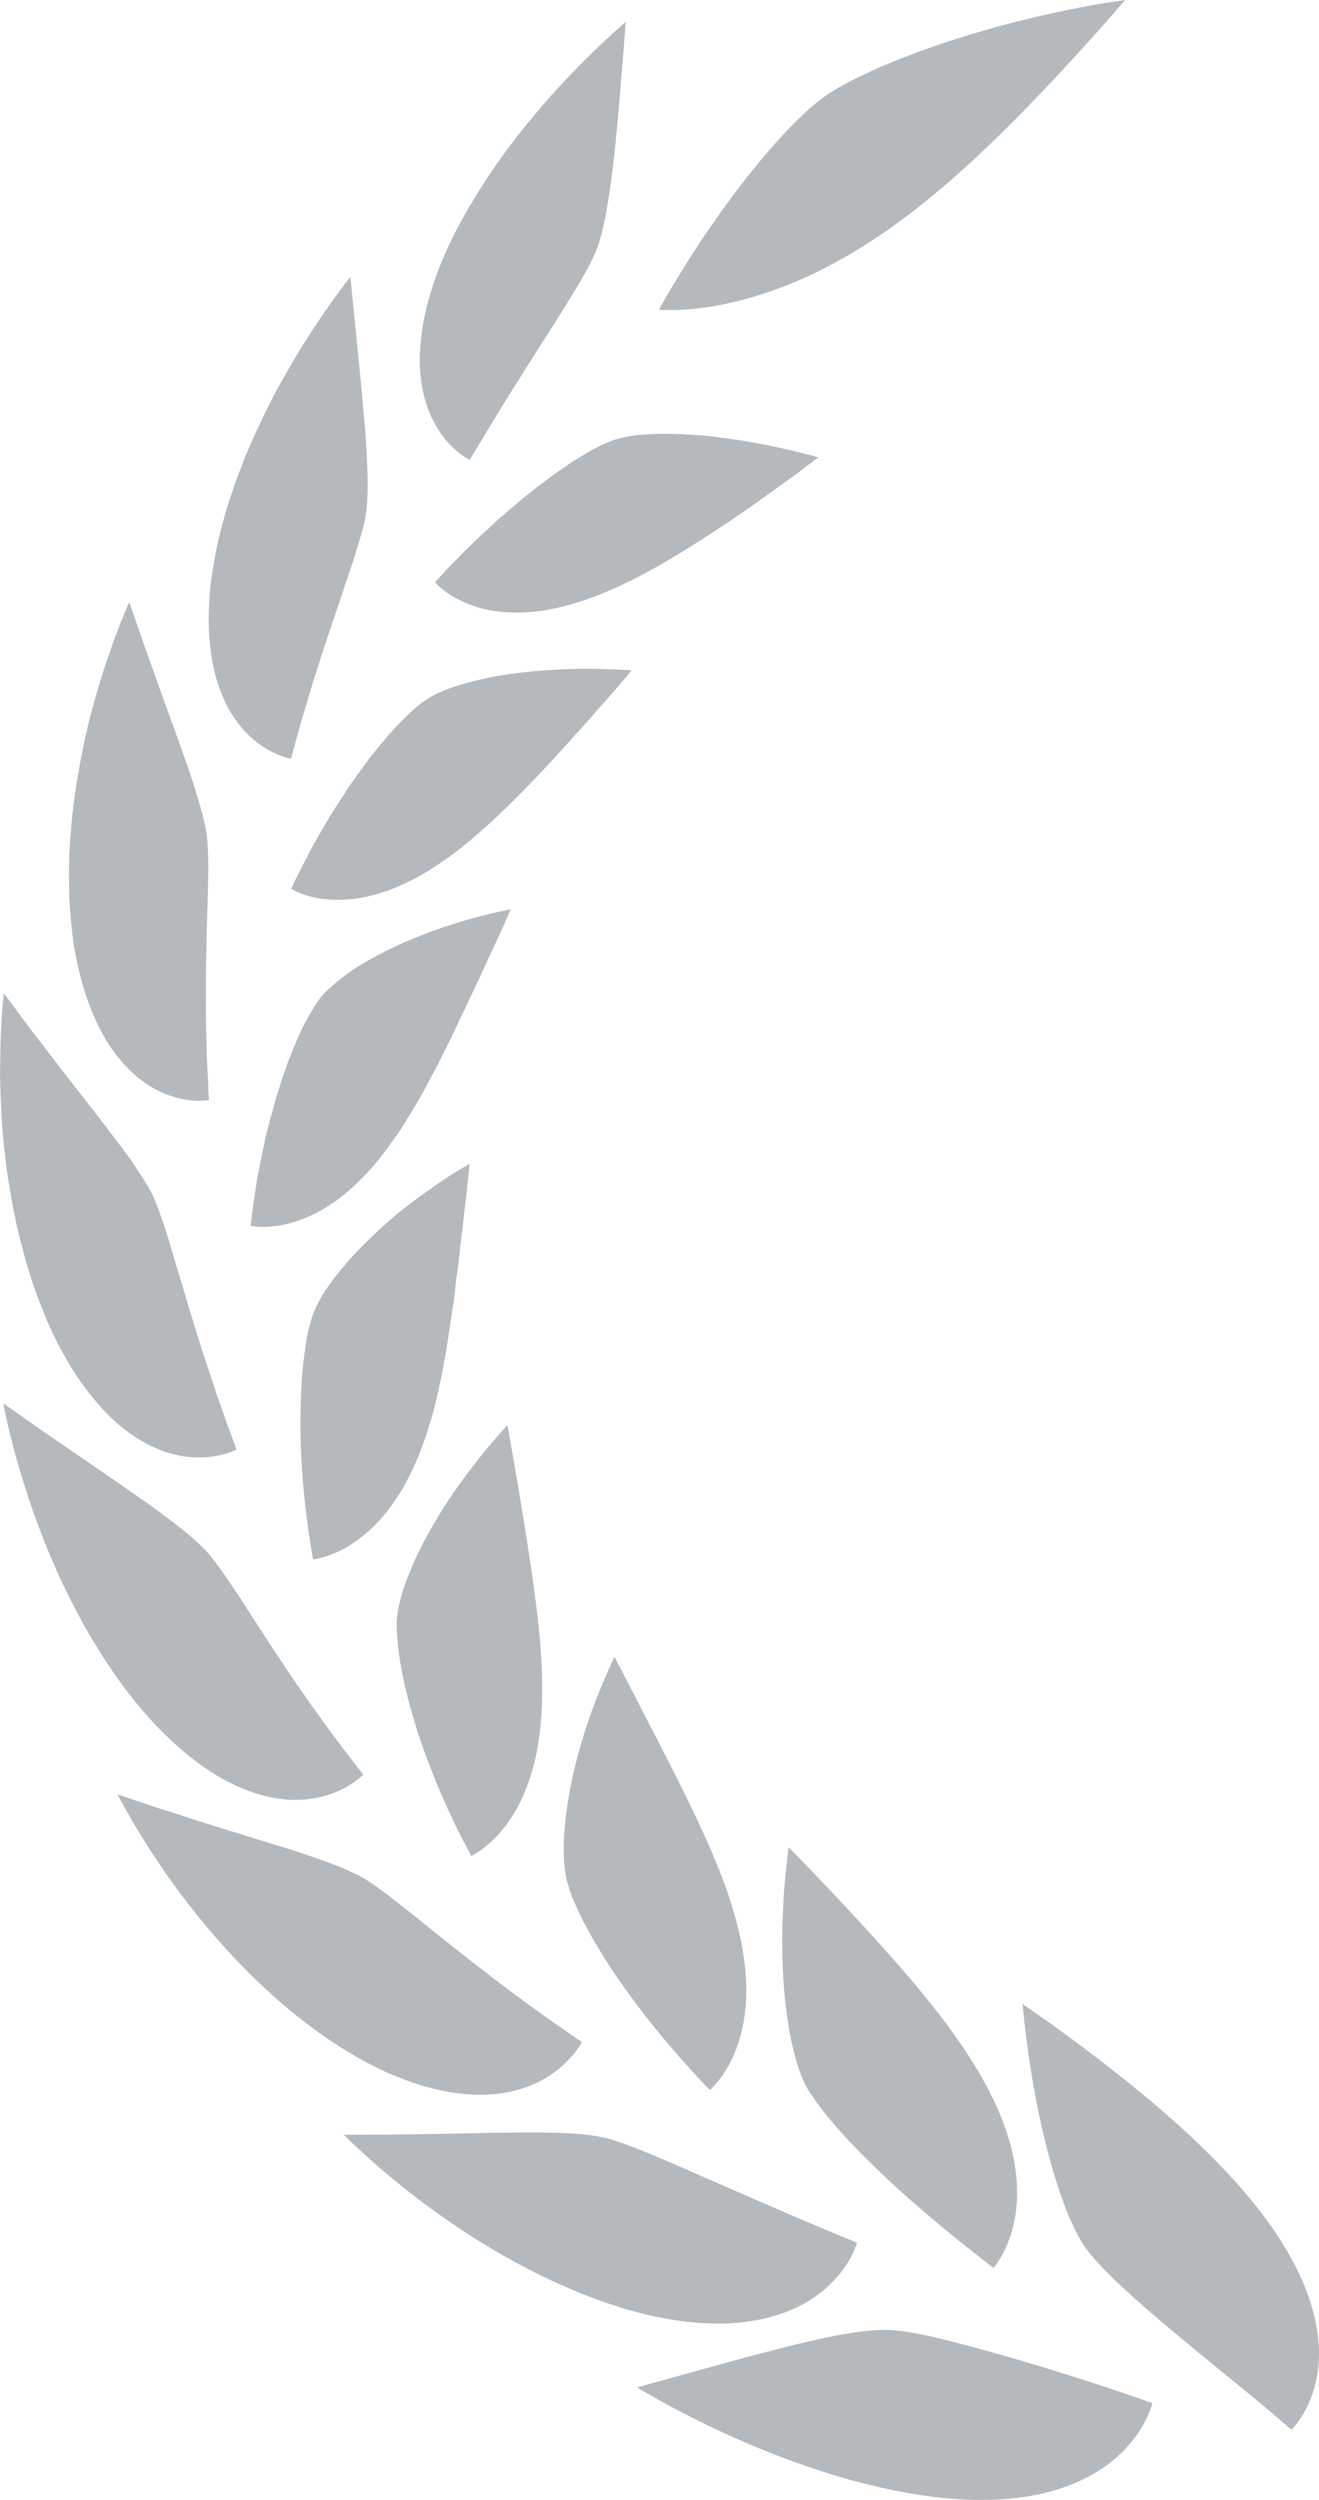
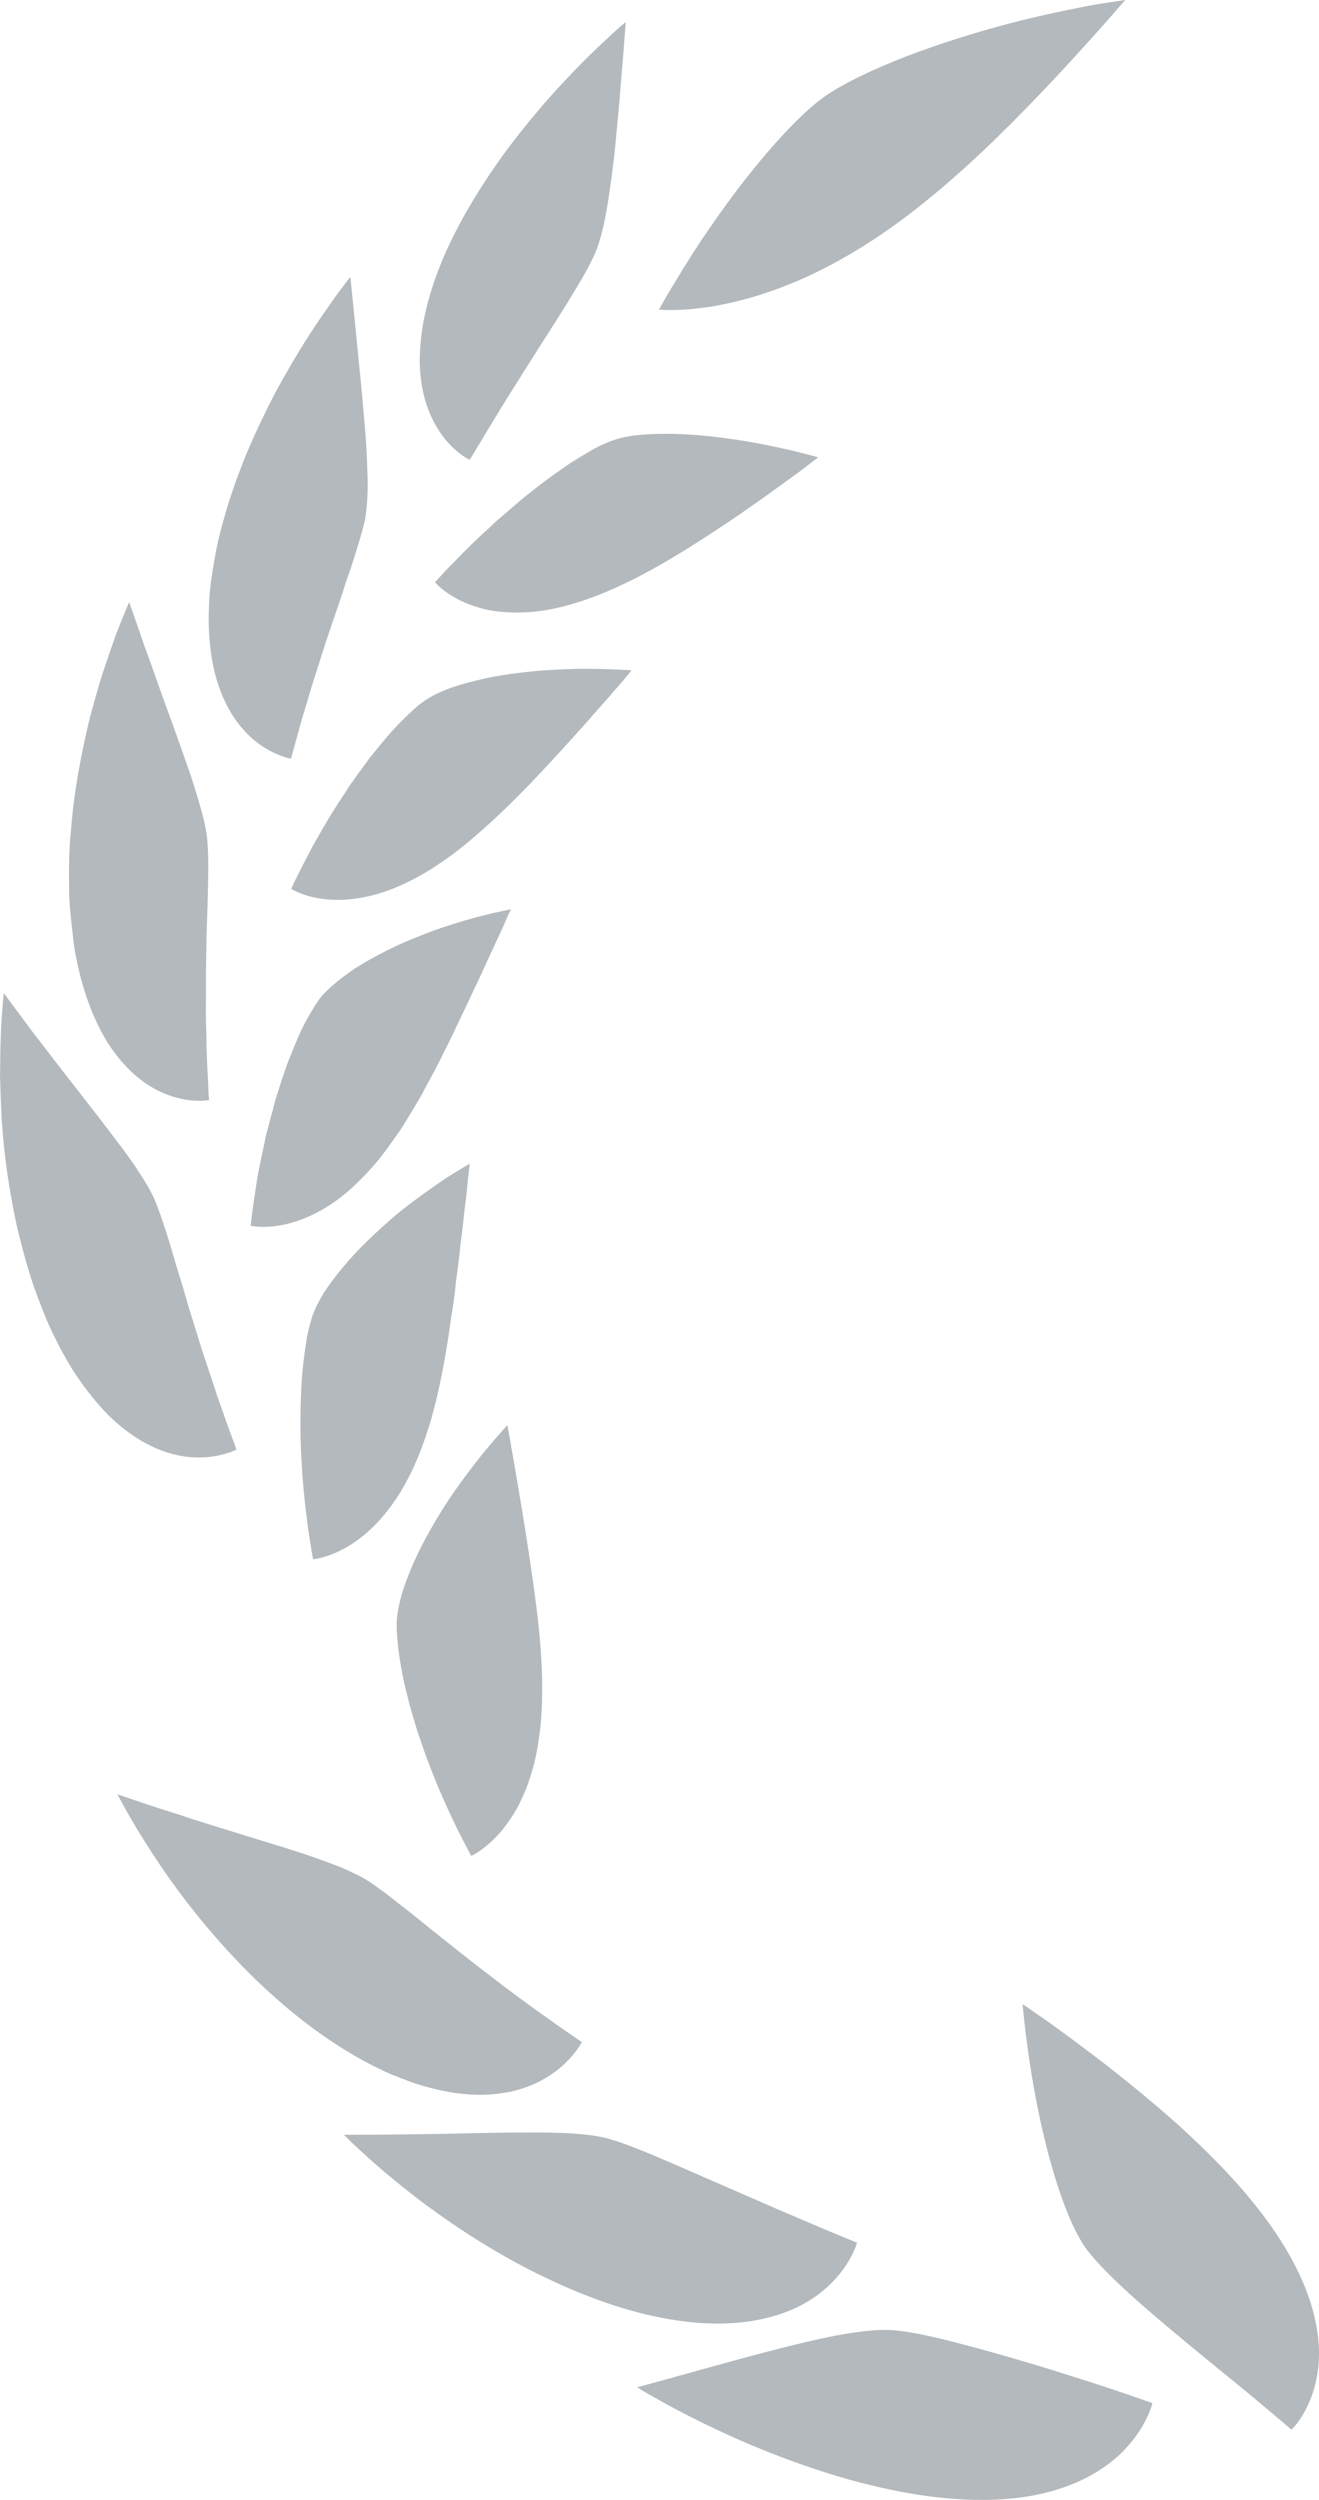
<svg xmlns="http://www.w3.org/2000/svg" width="76" height="144" viewBox="0 0 76 144" fill="none">
  <path d="M74.413 139.952C74.413 139.952 74.701 139.695 75.023 139.168C75.352 138.635 75.726 137.845 75.903 136.763C75.995 136.23 76.028 135.622 75.975 134.946C75.955 134.602 75.903 134.257 75.831 133.872C75.758 133.507 75.66 133.122 75.535 132.704C75.036 131.089 74.052 129.197 72.431 127.15C71.138 125.509 69.602 123.962 68.066 122.557C66.523 121.165 64.981 119.922 63.628 118.862C62.27 117.821 61.095 116.957 60.255 116.362C59.835 116.072 59.507 115.842 59.27 115.68C59.047 115.525 58.922 115.437 58.922 115.437C58.922 115.437 59.139 118.159 59.769 121.314C60.393 124.462 61.443 128.042 62.664 129.637C63.274 130.433 64.318 131.454 65.545 132.542C66.773 133.636 68.184 134.791 69.51 135.885C70.836 136.966 72.07 137.966 72.962 138.723C73.409 139.101 73.776 139.405 74.032 139.628C74.281 139.837 74.413 139.952 74.413 139.952Z" fill="#B4B9BD" />
-   <path d="M57.249 130.636C57.249 130.636 57.498 130.353 57.787 129.812C58.069 129.278 58.391 128.481 58.529 127.434C58.667 126.387 58.633 125.097 58.233 123.59C57.833 122.077 57.065 120.348 55.798 118.402C54.8 116.849 53.606 115.342 52.411 113.937C51.217 112.539 50.042 111.255 49.005 110.14C47.968 109.026 47.082 108.094 46.452 107.445C46.136 107.114 45.887 106.857 45.71 106.682C45.539 106.506 45.44 106.405 45.44 106.405C45.44 106.405 45.421 106.573 45.381 106.864C45.349 107.141 45.303 107.553 45.257 108.073C45.197 108.587 45.152 109.195 45.126 109.857C45.093 110.539 45.06 111.276 45.066 112.032C45.08 112.417 45.086 112.802 45.099 113.201C45.113 113.586 45.139 113.991 45.165 114.383C45.217 115.173 45.322 115.957 45.434 116.7C45.552 117.43 45.71 118.132 45.893 118.747C46.077 119.355 46.287 119.896 46.524 120.307C47.016 121.132 47.889 122.226 48.959 123.368C50.035 124.502 51.302 125.705 52.529 126.786C53.764 127.86 54.938 128.832 55.811 129.515C56.684 130.218 57.249 130.636 57.249 130.636Z" fill="#B4B9BD" />
-   <path d="M40.898 120.388C40.898 120.388 41.181 120.159 41.535 119.672C41.89 119.199 42.31 118.463 42.605 117.484C42.907 116.504 43.078 115.261 42.966 113.768C42.868 112.275 42.48 110.546 41.745 108.519C41.154 106.905 40.413 105.304 39.684 103.797C38.949 102.291 38.214 100.872 37.584 99.643C36.94 98.42 36.415 97.359 36.022 96.623C35.838 96.251 35.687 95.961 35.569 95.758C35.516 95.657 35.477 95.582 35.451 95.522C35.424 95.474 35.411 95.448 35.411 95.448C35.411 95.448 35.339 95.589 35.214 95.839C35.103 96.089 34.938 96.461 34.748 96.913C34.558 97.359 34.335 97.906 34.118 98.508C34.013 98.805 33.895 99.129 33.79 99.46C33.731 99.629 33.678 99.798 33.626 99.967C33.58 100.136 33.528 100.311 33.468 100.487C33.265 101.196 33.075 101.939 32.924 102.676C32.773 103.419 32.648 104.175 32.576 104.885C32.536 105.25 32.51 105.594 32.49 105.939C32.484 106.277 32.484 106.601 32.49 106.911C32.497 107.222 32.517 107.513 32.556 107.79C32.602 108.053 32.648 108.296 32.713 108.519C32.779 108.742 32.858 108.986 32.956 109.249C33.061 109.505 33.186 109.782 33.317 110.073C33.455 110.363 33.606 110.674 33.777 110.978C33.941 111.289 34.118 111.613 34.315 111.937C35.076 113.255 36.048 114.646 37.019 115.903C37.498 116.531 37.99 117.119 38.437 117.666C38.903 118.2 39.323 118.693 39.684 119.085C40.052 119.497 40.347 119.821 40.57 120.044C40.78 120.267 40.898 120.388 40.898 120.388Z" fill="#B4B9BD" />
  <path d="M27.154 106.905C27.154 106.905 27.482 106.763 27.935 106.398C28.388 106.046 28.966 105.479 29.504 104.628C29.78 104.209 30.029 103.729 30.258 103.169C30.377 102.885 30.475 102.601 30.58 102.277C30.672 101.973 30.771 101.635 30.849 101.284C30.928 100.926 30.994 100.568 31.046 100.176C31.105 99.791 31.152 99.373 31.184 98.947C31.21 98.528 31.236 98.076 31.236 97.602C31.243 97.373 31.236 97.136 31.236 96.893C31.236 96.636 31.23 96.393 31.217 96.136C31.158 94.502 30.955 92.84 30.731 91.239C30.508 89.645 30.265 88.104 30.042 86.753C29.812 85.416 29.628 84.247 29.471 83.416C29.399 83.011 29.346 82.666 29.301 82.437C29.261 82.213 29.235 82.092 29.235 82.092C29.235 82.092 28.821 82.538 28.204 83.267C27.876 83.646 27.535 84.085 27.154 84.578C26.773 85.078 26.36 85.645 25.959 86.233C25.159 87.422 24.391 88.767 23.82 90.043C23.544 90.692 23.295 91.32 23.13 91.901C22.973 92.482 22.875 93.016 22.855 93.468C22.849 93.914 22.888 94.468 22.966 95.096C23.006 95.407 23.058 95.738 23.117 96.069C23.183 96.413 23.249 96.765 23.334 97.129C23.426 97.488 23.518 97.866 23.61 98.237C23.721 98.616 23.826 98.987 23.944 99.373C24.056 99.764 24.187 100.129 24.319 100.507C24.444 100.879 24.574 101.257 24.725 101.622C25.264 103.075 25.887 104.392 26.347 105.357C26.59 105.837 26.786 106.216 26.931 106.486C27.069 106.756 27.154 106.905 27.154 106.905Z" fill="#B4B9BD" />
  <path d="M18.037 89.82C18.037 89.82 18.392 89.793 18.917 89.604C19.448 89.422 20.164 89.084 20.918 88.469C21.667 87.861 22.454 86.996 23.17 85.787C23.353 85.477 23.524 85.152 23.689 84.814C23.859 84.463 24.023 84.092 24.18 83.7C24.259 83.504 24.332 83.301 24.404 83.099C24.483 82.882 24.555 82.666 24.627 82.443C24.699 82.22 24.771 81.997 24.844 81.768C24.903 81.531 24.968 81.288 25.034 81.045C25.441 79.457 25.736 77.762 25.959 76.154C26.012 75.749 26.084 75.35 26.143 74.958C26.196 74.567 26.242 74.175 26.275 73.796C26.386 73.033 26.472 72.31 26.537 71.641C26.629 70.972 26.701 70.344 26.754 69.784C26.826 69.237 26.892 68.736 26.924 68.331C26.957 67.926 27.003 67.602 27.029 67.379C27.043 67.156 27.062 67.034 27.062 67.034C27.062 67.034 26.55 67.324 25.756 67.825C24.995 68.338 23.944 69.067 22.855 69.946C22.336 70.392 21.798 70.878 21.273 71.378C21.017 71.628 20.754 71.884 20.512 72.148C20.269 72.405 20.039 72.661 19.816 72.931C19.37 73.452 18.982 73.979 18.654 74.472C18.358 74.972 18.116 75.451 17.978 75.87C17.913 76.086 17.847 76.323 17.781 76.587C17.748 76.715 17.722 76.856 17.689 76.998C17.669 77.14 17.643 77.289 17.624 77.444C17.525 78.052 17.446 78.735 17.387 79.471C17.302 80.937 17.276 82.585 17.374 84.119C17.446 85.652 17.624 87.078 17.762 88.118C17.781 88.246 17.801 88.374 17.821 88.496C17.84 88.611 17.86 88.712 17.873 88.827C17.906 89.037 17.932 89.212 17.958 89.361C18.011 89.651 18.037 89.82 18.037 89.82Z" fill="#B4B9BD" />
  <path d="M14.447 70.608C14.447 70.608 14.769 70.682 15.32 70.668C15.871 70.655 16.632 70.54 17.499 70.196C18.372 69.851 19.37 69.27 20.36 68.345C20.853 67.885 21.378 67.345 21.89 66.71C22.015 66.548 22.139 66.386 22.271 66.21C22.396 66.041 22.52 65.859 22.652 65.677C22.92 65.318 23.183 64.933 23.432 64.508C23.636 64.183 23.84 63.839 24.043 63.494C24.247 63.157 24.43 62.819 24.614 62.461C24.798 62.116 25.001 61.765 25.172 61.414C25.264 61.245 25.349 61.069 25.441 60.894L25.566 60.63L25.697 60.373C26.058 59.677 26.36 58.988 26.681 58.333C26.839 58.009 26.99 57.685 27.134 57.374C27.279 57.056 27.43 56.759 27.568 56.462C28.106 55.286 28.572 54.266 28.92 53.537C29.084 53.179 29.195 52.882 29.294 52.686C29.392 52.49 29.438 52.375 29.438 52.375C29.438 52.375 29.294 52.402 29.044 52.463C28.801 52.51 28.421 52.584 27.994 52.699C27.561 52.801 27.036 52.942 26.472 53.118C26.189 53.199 25.894 53.3 25.585 53.395C25.283 53.503 24.975 53.604 24.666 53.726C24.036 53.969 23.38 54.226 22.743 54.53C22.12 54.827 21.509 55.151 20.931 55.489C20.787 55.577 20.65 55.665 20.512 55.746C20.374 55.834 20.249 55.922 20.124 56.016C19.868 56.198 19.632 56.368 19.409 56.557C19.192 56.739 18.989 56.915 18.811 57.09C18.713 57.185 18.634 57.266 18.549 57.361C18.477 57.448 18.411 57.536 18.352 57.624C18.102 57.975 17.84 58.428 17.551 58.962C17.407 59.218 17.289 59.515 17.151 59.813C17.02 60.117 16.888 60.434 16.757 60.772C16.685 60.934 16.619 61.103 16.553 61.278C16.501 61.447 16.436 61.616 16.376 61.792C16.252 62.15 16.134 62.508 16.022 62.873C15.963 63.055 15.897 63.237 15.851 63.427C15.799 63.609 15.753 63.792 15.707 63.981C15.602 64.339 15.503 64.717 15.412 65.075C15.366 65.257 15.313 65.44 15.28 65.622C15.247 65.798 15.202 65.981 15.169 66.156C15.09 66.501 15.024 66.852 14.959 67.169C14.814 67.818 14.742 68.426 14.663 68.933C14.585 69.446 14.525 69.865 14.493 70.162C14.46 70.439 14.447 70.608 14.447 70.608Z" fill="#B4B9BD" />
  <path d="M16.784 51.206C16.784 51.206 17.066 51.382 17.571 51.551C18.083 51.719 18.825 51.868 19.737 51.828C20.636 51.794 21.745 51.584 22.953 51.057C23.544 50.801 24.2 50.463 24.87 50.044C25.526 49.619 26.261 49.112 26.983 48.497C29.346 46.545 31.585 44.066 33.363 42.093C33.587 41.843 33.797 41.607 34 41.384C34.197 41.154 34.387 40.925 34.578 40.722C34.958 40.303 35.273 39.925 35.542 39.621C36.087 39.006 36.389 38.614 36.389 38.614C36.389 38.614 35.831 38.567 34.932 38.546C34.479 38.526 33.941 38.52 33.363 38.526C32.779 38.54 32.136 38.56 31.473 38.607C31.302 38.614 31.138 38.628 30.961 38.648C30.797 38.661 30.626 38.675 30.462 38.695C30.128 38.736 29.786 38.77 29.438 38.817C29.097 38.871 28.756 38.918 28.421 38.979C28.093 39.047 27.771 39.121 27.456 39.195C26.826 39.344 26.228 39.519 25.71 39.722C25.192 39.931 24.745 40.161 24.404 40.411C24.056 40.647 23.682 40.999 23.262 41.411C23.058 41.614 22.842 41.837 22.625 42.073C22.408 42.309 22.192 42.579 21.969 42.836C21.745 43.113 21.522 43.39 21.293 43.667C21.083 43.964 20.86 44.262 20.636 44.566L20.321 45.012C20.203 45.167 20.091 45.322 20 45.484C19.796 45.795 19.593 46.106 19.396 46.41C18.996 47.018 18.654 47.633 18.326 48.193C17.991 48.754 17.735 49.288 17.499 49.734C17.276 50.179 17.085 50.544 16.961 50.801C16.842 51.057 16.784 51.206 16.784 51.206Z" fill="#B4B9BD" />
  <path d="M25.067 33.534C25.067 33.534 25.27 33.798 25.704 34.102C26.137 34.412 26.78 34.777 27.646 35.014C28.073 35.142 28.559 35.223 29.09 35.257C29.635 35.297 30.232 35.297 30.882 35.223C31.197 35.189 31.538 35.142 31.886 35.061C32.241 34.993 32.609 34.898 32.983 34.791C33.363 34.676 33.744 34.554 34.158 34.399C34.571 34.244 34.998 34.068 35.437 33.872C35.779 33.717 36.139 33.547 36.494 33.372C36.849 33.196 37.184 33.007 37.538 32.818C38.234 32.44 38.916 32.021 39.586 31.616C40.255 31.19 40.918 30.771 41.542 30.352C41.857 30.143 42.165 29.94 42.461 29.737C42.756 29.535 43.045 29.332 43.321 29.136C43.609 28.941 43.872 28.751 44.128 28.569C44.384 28.386 44.627 28.211 44.863 28.042C45.329 27.711 45.729 27.407 46.071 27.164C46.412 26.913 46.675 26.698 46.865 26.556C47.042 26.421 47.147 26.346 47.147 26.346C47.147 26.346 47.009 26.306 46.76 26.238C46.517 26.178 46.163 26.083 45.736 25.975C44.863 25.779 43.662 25.509 42.362 25.32C42.041 25.272 41.706 25.225 41.364 25.184C41.03 25.137 40.688 25.11 40.347 25.076C39.678 25.029 38.995 24.982 38.358 24.988C37.715 24.988 37.098 25.022 36.553 25.083C36.022 25.157 35.536 25.272 35.149 25.428C34.958 25.502 34.748 25.596 34.525 25.698C34.295 25.819 34.066 25.941 33.816 26.096C33.567 26.238 33.304 26.4 33.042 26.562C32.773 26.731 32.497 26.927 32.221 27.123C31.939 27.312 31.657 27.521 31.368 27.738C31.085 27.947 30.803 28.17 30.515 28.4C29.937 28.846 29.399 29.339 28.854 29.798C28.572 30.028 28.329 30.271 28.08 30.508C27.824 30.731 27.587 30.96 27.358 31.177C26.898 31.616 26.498 32.028 26.156 32.379C25.815 32.717 25.539 33.021 25.355 33.223C25.172 33.426 25.067 33.534 25.067 33.534Z" fill="#B4B9BD" />
  <path d="M37.971 17.834C37.971 17.834 38.398 17.882 39.139 17.848C39.52 17.834 39.986 17.801 40.505 17.726C40.774 17.699 41.043 17.652 41.345 17.598C41.64 17.537 41.955 17.476 42.277 17.402C43.589 17.091 45.145 16.585 46.865 15.768C48.578 14.943 50.475 13.815 52.529 12.234C54.17 10.964 55.739 9.573 57.17 8.188C58.608 6.796 59.927 5.425 61.056 4.215C62.184 2.993 63.13 1.946 63.793 1.196C64.456 0.439 64.836 0 64.836 0C64.836 0 64.626 0.034 64.232 0.088C63.852 0.149 63.281 0.23 62.598 0.358C61.233 0.622 59.362 1.014 57.387 1.561C55.411 2.108 53.323 2.79 51.505 3.533C49.7 4.27 48.158 5.053 47.272 5.736C45.493 7.093 43.006 10.072 41.148 12.768C40.912 13.099 40.688 13.437 40.465 13.754C40.255 14.085 40.052 14.389 39.855 14.693C39.474 15.294 39.133 15.842 38.857 16.308C38.568 16.767 38.352 17.152 38.201 17.422C38.056 17.686 37.971 17.834 37.971 17.834Z" fill="#B4B9BD" />
  <path d="M66.398 138.425C66.398 138.425 66.32 138.797 66.044 139.351C65.768 139.912 65.29 140.654 64.521 141.384C63.74 142.107 62.671 142.816 61.18 143.316C59.684 143.823 57.767 144.113 55.247 143.958C53.245 143.843 51.086 143.424 48.972 142.843C46.858 142.249 44.784 141.486 42.959 140.702C41.148 139.918 39.572 139.128 38.463 138.52C37.919 138.223 37.472 137.966 37.177 137.797C36.875 137.622 36.717 137.513 36.717 137.513C36.717 137.513 37.407 137.324 38.516 137.02C39.599 136.716 41.089 136.304 42.717 135.858C44.318 135.426 46.038 134.98 47.587 134.649C49.136 134.332 50.547 134.135 51.551 134.23C52.556 134.318 53.993 134.642 55.581 135.068C57.163 135.48 58.903 135.987 60.504 136.48C62.106 136.98 63.589 137.452 64.652 137.817C65.729 138.182 66.398 138.425 66.398 138.425Z" fill="#B4B9BD" />
  <path d="M49.379 129.184C49.379 129.184 49.287 129.555 48.985 130.089C48.696 130.623 48.191 131.319 47.383 131.981C46.977 132.319 46.497 132.622 45.913 132.913C45.336 133.183 44.666 133.42 43.879 133.588C42.316 133.926 40.301 133.98 37.708 133.426C35.647 132.987 33.462 132.183 31.361 131.163C29.267 130.163 27.259 128.934 25.539 127.725C25.106 127.414 24.693 127.124 24.305 126.833C23.905 126.529 23.544 126.238 23.189 125.962C22.494 125.394 21.877 124.887 21.378 124.435C20.886 123.996 20.492 123.631 20.223 123.374C19.96 123.111 19.816 122.969 19.816 122.969C19.816 122.969 20.544 122.962 21.706 122.962C22.277 122.955 22.96 122.949 23.708 122.942C24.444 122.929 25.257 122.915 26.091 122.901C27.764 122.861 29.537 122.827 31.125 122.834C31.526 122.84 31.906 122.848 32.28 122.861C32.654 122.875 33.009 122.888 33.35 122.922C34.02 122.976 34.617 123.07 35.103 123.205C36.081 123.483 37.459 124.057 38.962 124.712C40.459 125.367 42.126 126.09 43.675 126.766C45.211 127.441 46.642 128.042 47.679 128.482C48.716 128.914 49.379 129.184 49.379 129.184Z" fill="#B4B9BD" />
  <path d="M33.528 117.626C33.528 117.626 33.363 117.963 32.976 118.409C32.589 118.862 31.979 119.443 31.066 119.902C30.613 120.139 30.081 120.328 29.465 120.476C28.848 120.598 28.139 120.692 27.344 120.659C26.944 120.645 26.511 120.598 26.058 120.537C25.611 120.463 25.132 120.355 24.627 120.22C24.128 120.091 23.603 119.909 23.052 119.686C22.77 119.578 22.481 119.47 22.198 119.334C21.91 119.199 21.614 119.051 21.306 118.895C19.37 117.889 17.407 116.477 15.622 114.856C13.83 113.241 12.208 111.424 10.883 109.715C9.55 108.013 8.533 106.405 7.831 105.25C7.483 104.668 7.227 104.189 7.043 103.871C6.859 103.54 6.767 103.358 6.767 103.358C6.767 103.358 7.45 103.588 8.546 103.959C9.084 104.142 9.734 104.344 10.443 104.567C10.784 104.689 11.158 104.804 11.526 104.925C11.906 105.04 12.3 105.162 12.701 105.29C13.482 105.533 14.302 105.783 15.123 106.04C15.517 106.155 15.917 106.29 16.324 106.405C16.711 106.533 17.105 106.654 17.479 106.776C17.86 106.905 18.221 107.033 18.562 107.155C18.917 107.283 19.251 107.405 19.56 107.526C19.868 107.655 20.164 107.796 20.426 107.918C20.709 108.046 20.951 108.175 21.162 108.317C21.378 108.452 21.614 108.613 21.864 108.803C22.113 108.972 22.382 109.181 22.652 109.397C23.209 109.83 23.833 110.309 24.47 110.836C25.756 111.87 27.174 112.998 28.513 114.018C29.845 115.045 31.099 115.936 32.018 116.585C32.477 116.903 32.851 117.166 33.114 117.348C33.377 117.531 33.528 117.626 33.528 117.626Z" fill="#B4B9BD" />
-   <path d="M20.931 102.216C20.931 102.216 20.682 102.487 20.197 102.791C19.717 103.101 18.982 103.452 17.991 103.601C17.499 103.683 16.947 103.703 16.331 103.642C15.72 103.574 15.018 103.425 14.276 103.142C13.534 102.858 12.707 102.453 11.861 101.865C10.994 101.284 10.095 100.521 9.143 99.548C7.614 97.981 6.229 96.028 5.047 93.975C4.45 92.941 3.925 91.887 3.433 90.854C3.196 90.327 2.98 89.806 2.763 89.307C2.546 88.793 2.363 88.293 2.179 87.8C1.805 86.828 1.516 85.902 1.254 85.064C0.991 84.234 0.801 83.484 0.643 82.862C0.479 82.234 0.374 81.72 0.295 81.376C0.223 81.025 0.184 80.836 0.184 80.836C0.184 80.836 0.761 81.234 1.674 81.876C1.903 82.038 2.146 82.213 2.409 82.396C2.685 82.578 2.967 82.774 3.262 82.984C3.853 83.382 4.49 83.835 5.165 84.287C5.835 84.747 6.524 85.22 7.2 85.686C7.883 86.165 8.559 86.632 9.176 87.084C9.799 87.55 10.39 87.989 10.889 88.415C11.139 88.631 11.375 88.84 11.585 89.05C11.801 89.253 11.992 89.448 12.143 89.651C12.3 89.841 12.471 90.064 12.648 90.313C12.825 90.556 13.016 90.827 13.213 91.117C13.403 91.401 13.607 91.712 13.83 92.029C14.033 92.347 14.25 92.684 14.473 93.036C15.359 94.4 16.331 95.914 17.289 97.285C17.407 97.454 17.519 97.616 17.643 97.792C17.755 97.954 17.879 98.123 17.985 98.285C18.221 98.602 18.444 98.913 18.654 99.217C19.094 99.805 19.474 100.338 19.816 100.777C20.157 101.223 20.426 101.581 20.623 101.831C20.82 102.081 20.931 102.216 20.931 102.216Z" fill="#B4B9BD" />
  <path d="M13.626 83.497C13.626 83.497 13.324 83.666 12.78 83.794C12.235 83.93 11.454 84.031 10.495 83.875C10.01 83.788 9.485 83.646 8.927 83.396C8.369 83.153 7.785 82.801 7.167 82.329C6.859 82.085 6.55 81.815 6.229 81.504C5.927 81.193 5.606 80.836 5.297 80.444C4.968 80.052 4.654 79.613 4.332 79.133C4.011 78.647 3.715 78.113 3.4 77.525C3.164 77.059 2.921 76.566 2.704 76.066C2.494 75.553 2.284 75.026 2.087 74.485C1.687 73.425 1.391 72.303 1.103 71.169C1.037 70.891 0.958 70.608 0.906 70.317C0.847 70.033 0.794 69.743 0.735 69.466C0.63 68.892 0.532 68.325 0.446 67.764C0.361 67.203 0.302 66.642 0.236 66.102C0.184 65.555 0.131 65.021 0.098 64.501C0.072 63.981 0.053 63.474 0.033 62.988C0.026 62.751 0.02 62.508 0.013 62.279C0.007 62.157 0.007 62.048 0 61.934C0 61.826 0.007 61.711 0.007 61.596C0.013 60.718 0.033 59.934 0.059 59.286C0.092 58.631 0.138 58.117 0.164 57.752C0.197 57.394 0.217 57.205 0.217 57.205C0.217 57.205 0.637 57.766 1.306 58.671C1.47 58.88 1.647 59.13 1.838 59.387C2.035 59.644 2.251 59.92 2.468 60.204C2.901 60.772 3.38 61.393 3.879 62.035C4.365 62.663 4.884 63.319 5.395 63.981C5.894 64.623 6.38 65.264 6.852 65.886C7.319 66.501 7.739 67.088 8.087 67.642C8.454 68.196 8.743 68.703 8.933 69.162C9.314 70.081 9.747 71.466 10.187 73.006C10.436 73.776 10.666 74.587 10.902 75.397C11.165 76.214 11.408 77.025 11.65 77.802C11.906 78.573 12.156 79.316 12.386 80.005C12.484 80.349 12.609 80.667 12.714 80.97C12.825 81.268 12.924 81.558 13.009 81.815C13.193 82.335 13.357 82.754 13.462 83.045C13.567 83.335 13.626 83.497 13.626 83.497Z" fill="#B4B9BD" />
-   <path d="M12.044 63.366C12.044 63.366 11.71 63.433 11.171 63.4C10.626 63.359 9.865 63.217 9.005 62.771C8.152 62.325 7.233 61.576 6.354 60.292C5.5 58.995 4.713 57.164 4.273 54.543C4.188 54.03 4.129 53.496 4.083 52.942C4.057 52.672 4.037 52.389 4.017 52.111C4.011 51.976 4.004 51.834 3.991 51.686C3.991 51.551 3.984 51.416 3.984 51.274C3.964 50.145 3.971 48.984 4.089 47.842C4.26 45.538 4.706 43.302 5.179 41.33C5.448 40.364 5.697 39.438 5.96 38.641C6.229 37.837 6.478 37.128 6.689 36.534C7.141 35.372 7.443 34.682 7.443 34.682C7.443 34.682 7.666 35.331 8.034 36.365C8.119 36.614 8.218 36.905 8.316 37.195C8.428 37.499 8.546 37.817 8.664 38.148C8.894 38.803 9.156 39.526 9.419 40.276C9.695 41.019 9.97 41.782 10.246 42.552C10.377 42.924 10.515 43.309 10.646 43.688C10.778 44.052 10.909 44.424 11.027 44.782C11.145 45.14 11.257 45.498 11.355 45.843C11.408 45.998 11.46 46.167 11.499 46.329C11.546 46.491 11.598 46.66 11.637 46.808C11.808 47.444 11.92 48.011 11.952 48.491C11.985 48.97 12.011 49.585 11.998 50.26C11.998 50.598 11.985 50.956 11.979 51.321C11.966 51.7 11.966 52.084 11.946 52.483C11.933 52.868 11.926 53.28 11.906 53.685C11.9 54.104 11.893 54.523 11.887 54.942C11.88 55.361 11.867 55.766 11.867 56.192C11.867 56.603 11.867 57.016 11.867 57.421C11.867 57.624 11.867 57.826 11.861 58.016C11.861 58.124 11.861 58.212 11.861 58.306C11.867 58.408 11.867 58.509 11.867 58.603C11.873 58.988 11.88 59.36 11.893 59.711C11.9 60.069 11.9 60.4 11.913 60.724C11.926 61.035 11.94 61.333 11.952 61.602C11.985 62.143 12.005 62.589 12.011 62.886C12.011 63.042 12.031 63.163 12.038 63.244C12.044 63.326 12.044 63.366 12.044 63.366Z" fill="#B4B9BD" />
+   <path d="M12.044 63.366C12.044 63.366 11.71 63.433 11.171 63.4C10.626 63.359 9.865 63.217 9.005 62.771C8.152 62.325 7.233 61.576 6.354 60.292C5.5 58.995 4.713 57.164 4.273 54.543C4.057 52.672 4.037 52.389 4.017 52.111C4.011 51.976 4.004 51.834 3.991 51.686C3.991 51.551 3.984 51.416 3.984 51.274C3.964 50.145 3.971 48.984 4.089 47.842C4.26 45.538 4.706 43.302 5.179 41.33C5.448 40.364 5.697 39.438 5.96 38.641C6.229 37.837 6.478 37.128 6.689 36.534C7.141 35.372 7.443 34.682 7.443 34.682C7.443 34.682 7.666 35.331 8.034 36.365C8.119 36.614 8.218 36.905 8.316 37.195C8.428 37.499 8.546 37.817 8.664 38.148C8.894 38.803 9.156 39.526 9.419 40.276C9.695 41.019 9.97 41.782 10.246 42.552C10.377 42.924 10.515 43.309 10.646 43.688C10.778 44.052 10.909 44.424 11.027 44.782C11.145 45.14 11.257 45.498 11.355 45.843C11.408 45.998 11.46 46.167 11.499 46.329C11.546 46.491 11.598 46.66 11.637 46.808C11.808 47.444 11.92 48.011 11.952 48.491C11.985 48.97 12.011 49.585 11.998 50.26C11.998 50.598 11.985 50.956 11.979 51.321C11.966 51.7 11.966 52.084 11.946 52.483C11.933 52.868 11.926 53.28 11.906 53.685C11.9 54.104 11.893 54.523 11.887 54.942C11.88 55.361 11.867 55.766 11.867 56.192C11.867 56.603 11.867 57.016 11.867 57.421C11.867 57.624 11.867 57.826 11.861 58.016C11.861 58.124 11.861 58.212 11.861 58.306C11.867 58.408 11.867 58.509 11.867 58.603C11.873 58.988 11.88 59.36 11.893 59.711C11.9 60.069 11.9 60.4 11.913 60.724C11.926 61.035 11.94 61.333 11.952 61.602C11.985 62.143 12.005 62.589 12.011 62.886C12.011 63.042 12.031 63.163 12.038 63.244C12.044 63.326 12.044 63.366 12.044 63.366Z" fill="#B4B9BD" />
  <path d="M16.764 43.701C16.764 43.701 16.436 43.654 15.95 43.438C15.451 43.228 14.781 42.843 14.145 42.161C13.495 41.478 12.858 40.479 12.445 39.02C12.241 38.29 12.103 37.438 12.044 36.459C12.018 35.973 12.018 35.446 12.044 34.885C12.051 34.608 12.07 34.325 12.097 34.02C12.123 33.73 12.163 33.426 12.215 33.108C12.287 32.615 12.379 32.095 12.477 31.582C12.582 31.068 12.714 30.555 12.858 30.035C12.931 29.778 13.003 29.515 13.082 29.251C13.154 28.994 13.239 28.744 13.331 28.481C13.495 27.974 13.685 27.454 13.882 26.948C14.066 26.441 14.283 25.941 14.499 25.455C14.598 25.205 14.716 24.968 14.827 24.718C14.939 24.489 15.05 24.252 15.162 24.016C15.386 23.543 15.622 23.09 15.851 22.637C16.081 22.205 16.331 21.78 16.56 21.375C17.492 19.726 18.411 18.382 19.081 17.436C19.416 16.95 19.698 16.585 19.888 16.335C20.078 16.085 20.19 15.95 20.19 15.95C20.19 15.95 20.249 16.598 20.36 17.645C20.459 18.672 20.603 20.084 20.754 21.624C20.833 22.387 20.905 23.171 20.965 23.942C21.043 24.725 21.096 25.502 21.135 26.232C21.148 26.596 21.162 26.954 21.174 27.292C21.188 27.636 21.188 27.967 21.181 28.285C21.168 28.913 21.115 29.461 21.03 29.934C20.931 30.393 20.774 30.947 20.577 31.568C20.394 32.203 20.164 32.885 19.908 33.608C19.684 34.345 19.409 35.101 19.153 35.865C19.028 36.243 18.897 36.628 18.766 37.013C18.706 37.203 18.648 37.391 18.582 37.58C18.516 37.776 18.464 37.959 18.405 38.148C18.169 38.898 17.925 39.614 17.742 40.276C17.643 40.614 17.551 40.925 17.459 41.215C17.414 41.357 17.374 41.505 17.334 41.647C17.295 41.789 17.256 41.917 17.223 42.046C16.947 43.059 16.764 43.701 16.764 43.701Z" fill="#B4B9BD" />
  <path d="M27.062 26.488C27.062 26.488 26.773 26.36 26.366 26.022C25.953 25.684 25.434 25.137 25.008 24.319C24.574 23.509 24.227 22.408 24.187 20.935C24.174 20.206 24.247 19.389 24.41 18.463C24.509 18.003 24.614 17.517 24.765 17.017C24.844 16.753 24.922 16.497 25.014 16.227C25.106 15.963 25.204 15.693 25.316 15.409C26.012 13.626 27.023 11.829 28.152 10.133C29.274 8.438 30.541 6.891 31.703 5.567C32.878 4.256 33.967 3.168 34.761 2.432C35.155 2.06 35.477 1.764 35.7 1.567C35.93 1.371 36.054 1.27 36.054 1.27C36.054 1.27 36.009 1.905 35.93 2.912C35.89 3.412 35.844 3.999 35.785 4.648C35.733 5.303 35.68 6.013 35.608 6.749C35.536 7.472 35.47 8.242 35.392 8.978C35.339 9.357 35.3 9.728 35.254 10.086C35.201 10.457 35.155 10.822 35.103 11.167C34.899 12.565 34.637 13.808 34.269 14.633C34.085 15.044 33.823 15.544 33.514 16.078C33.193 16.611 32.838 17.22 32.444 17.841C32.057 18.463 31.637 19.118 31.217 19.773C31.007 20.098 30.803 20.428 30.593 20.759C30.39 21.084 30.173 21.408 29.983 21.725C29.169 23.002 28.441 24.198 27.922 25.069C27.659 25.502 27.443 25.86 27.292 26.11C27.148 26.36 27.062 26.488 27.062 26.488Z" fill="#B4B9BD" />
</svg>